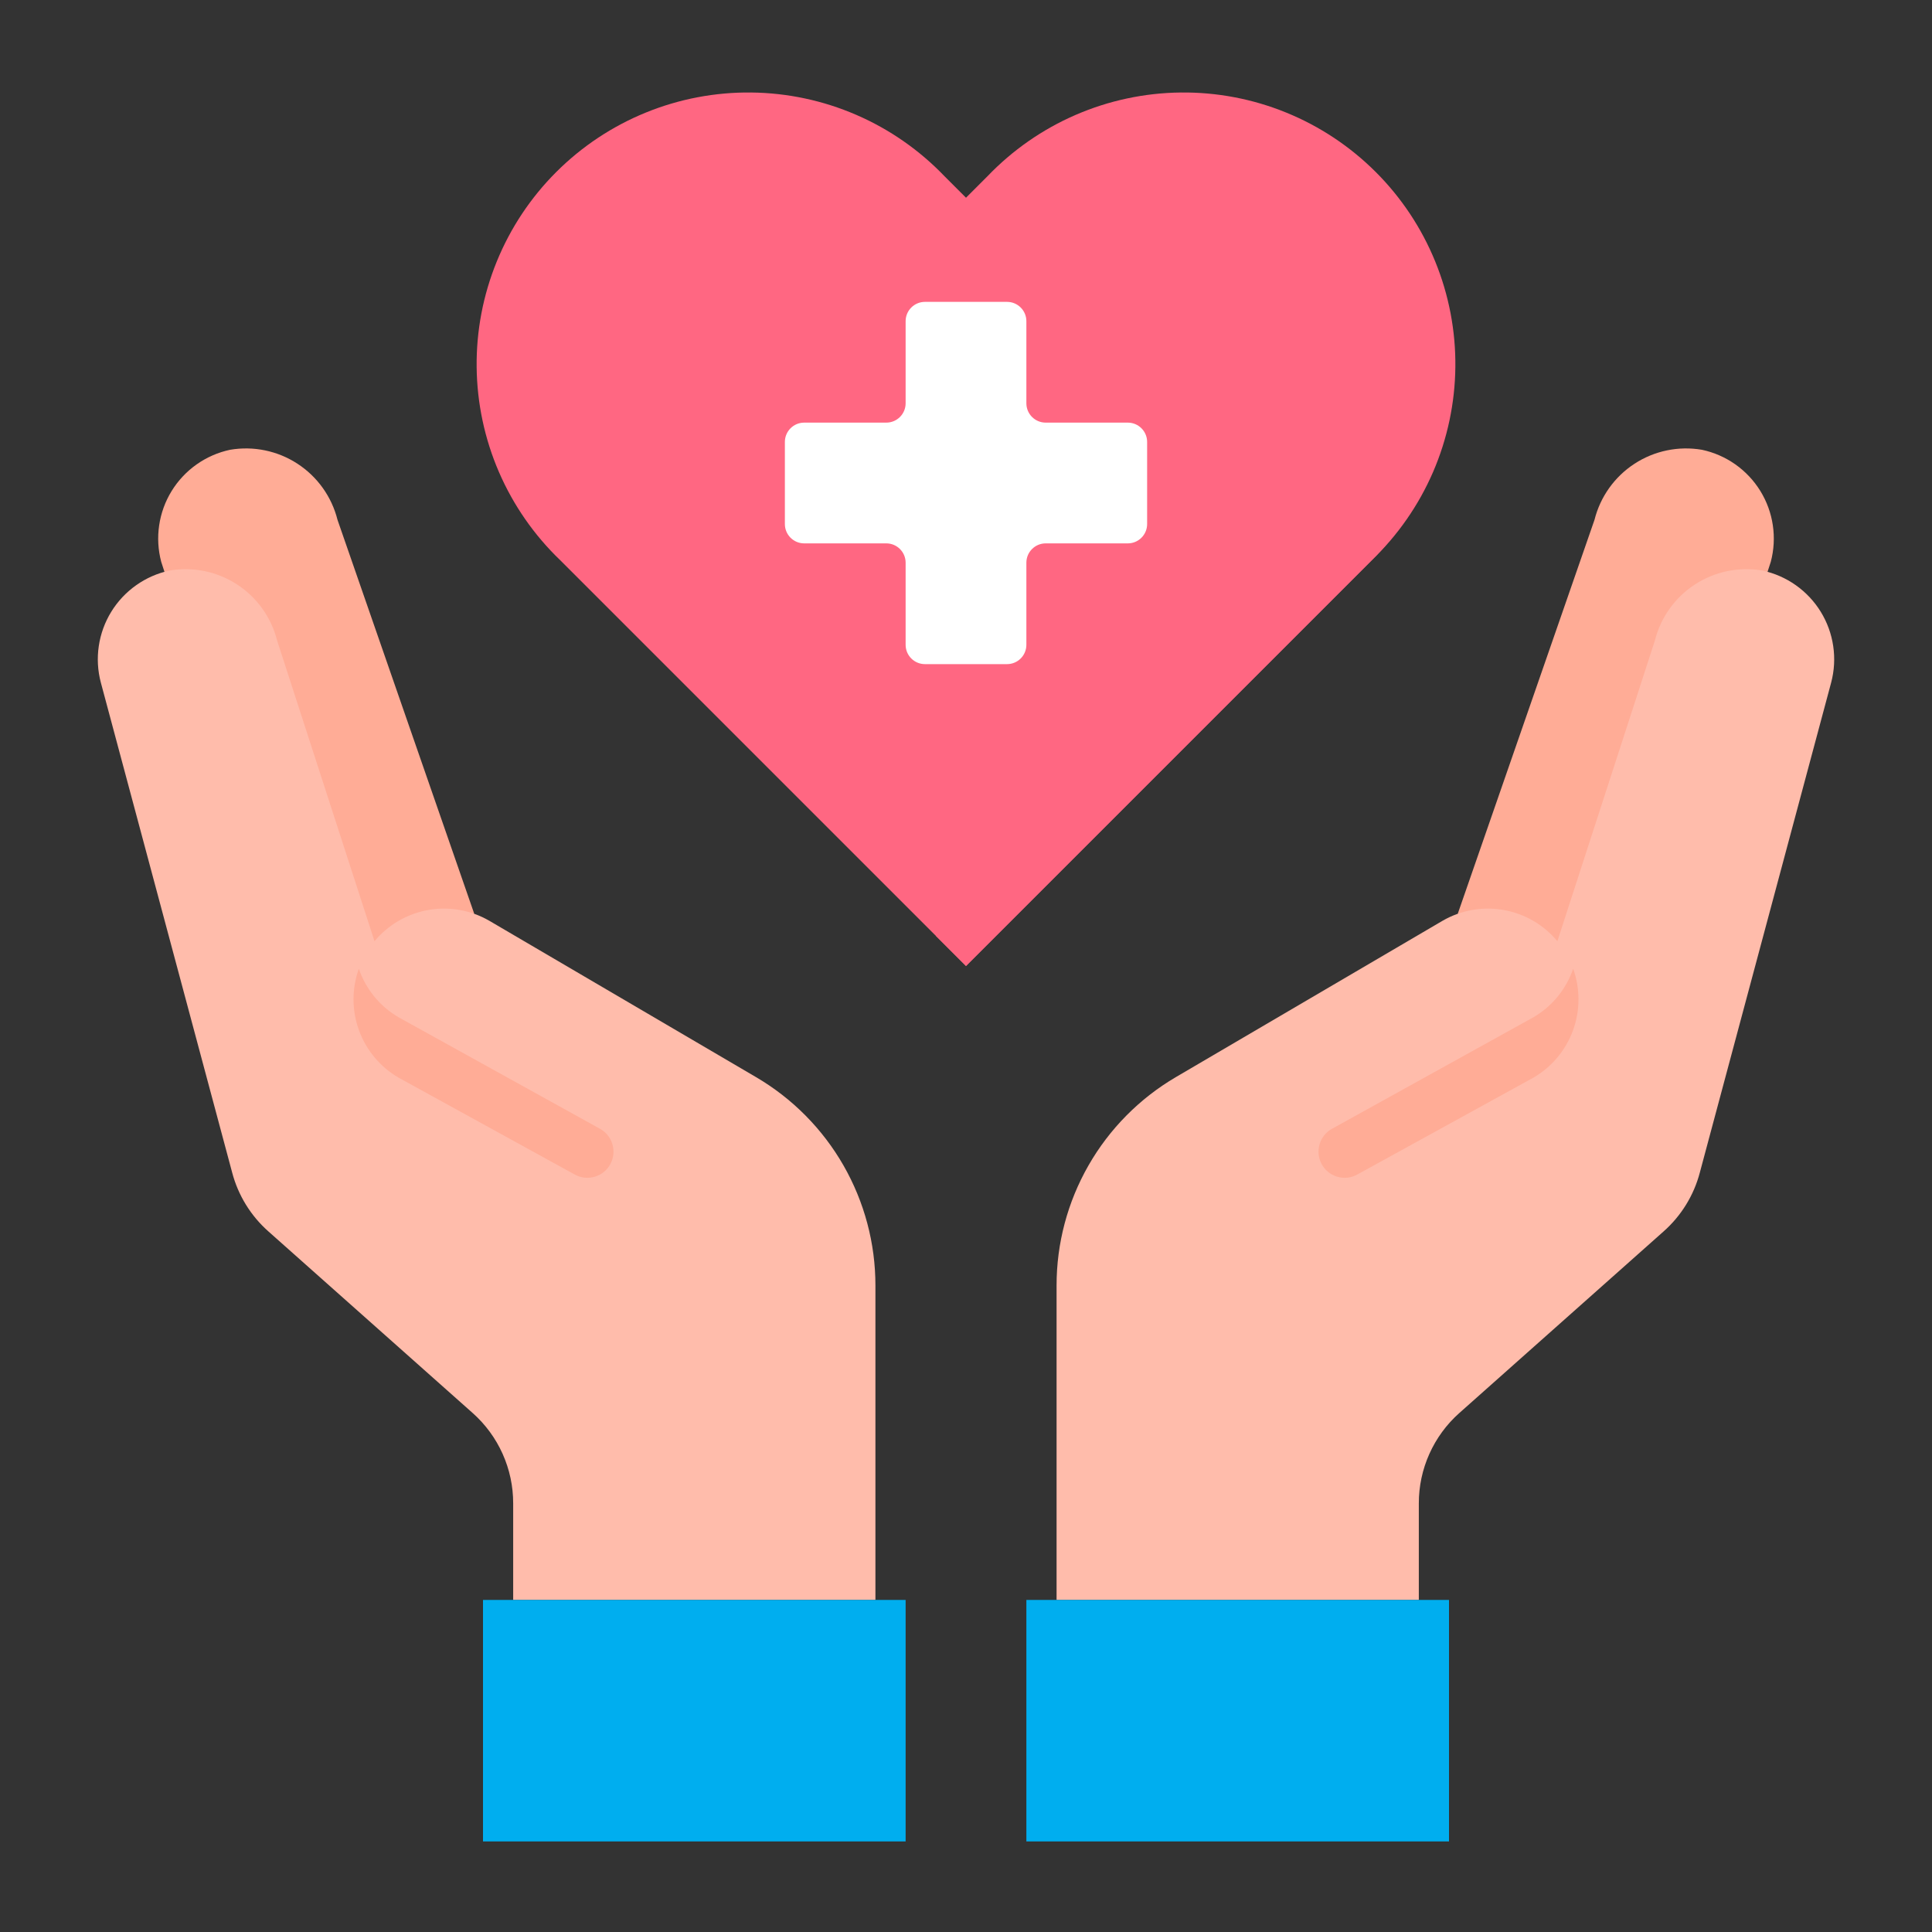
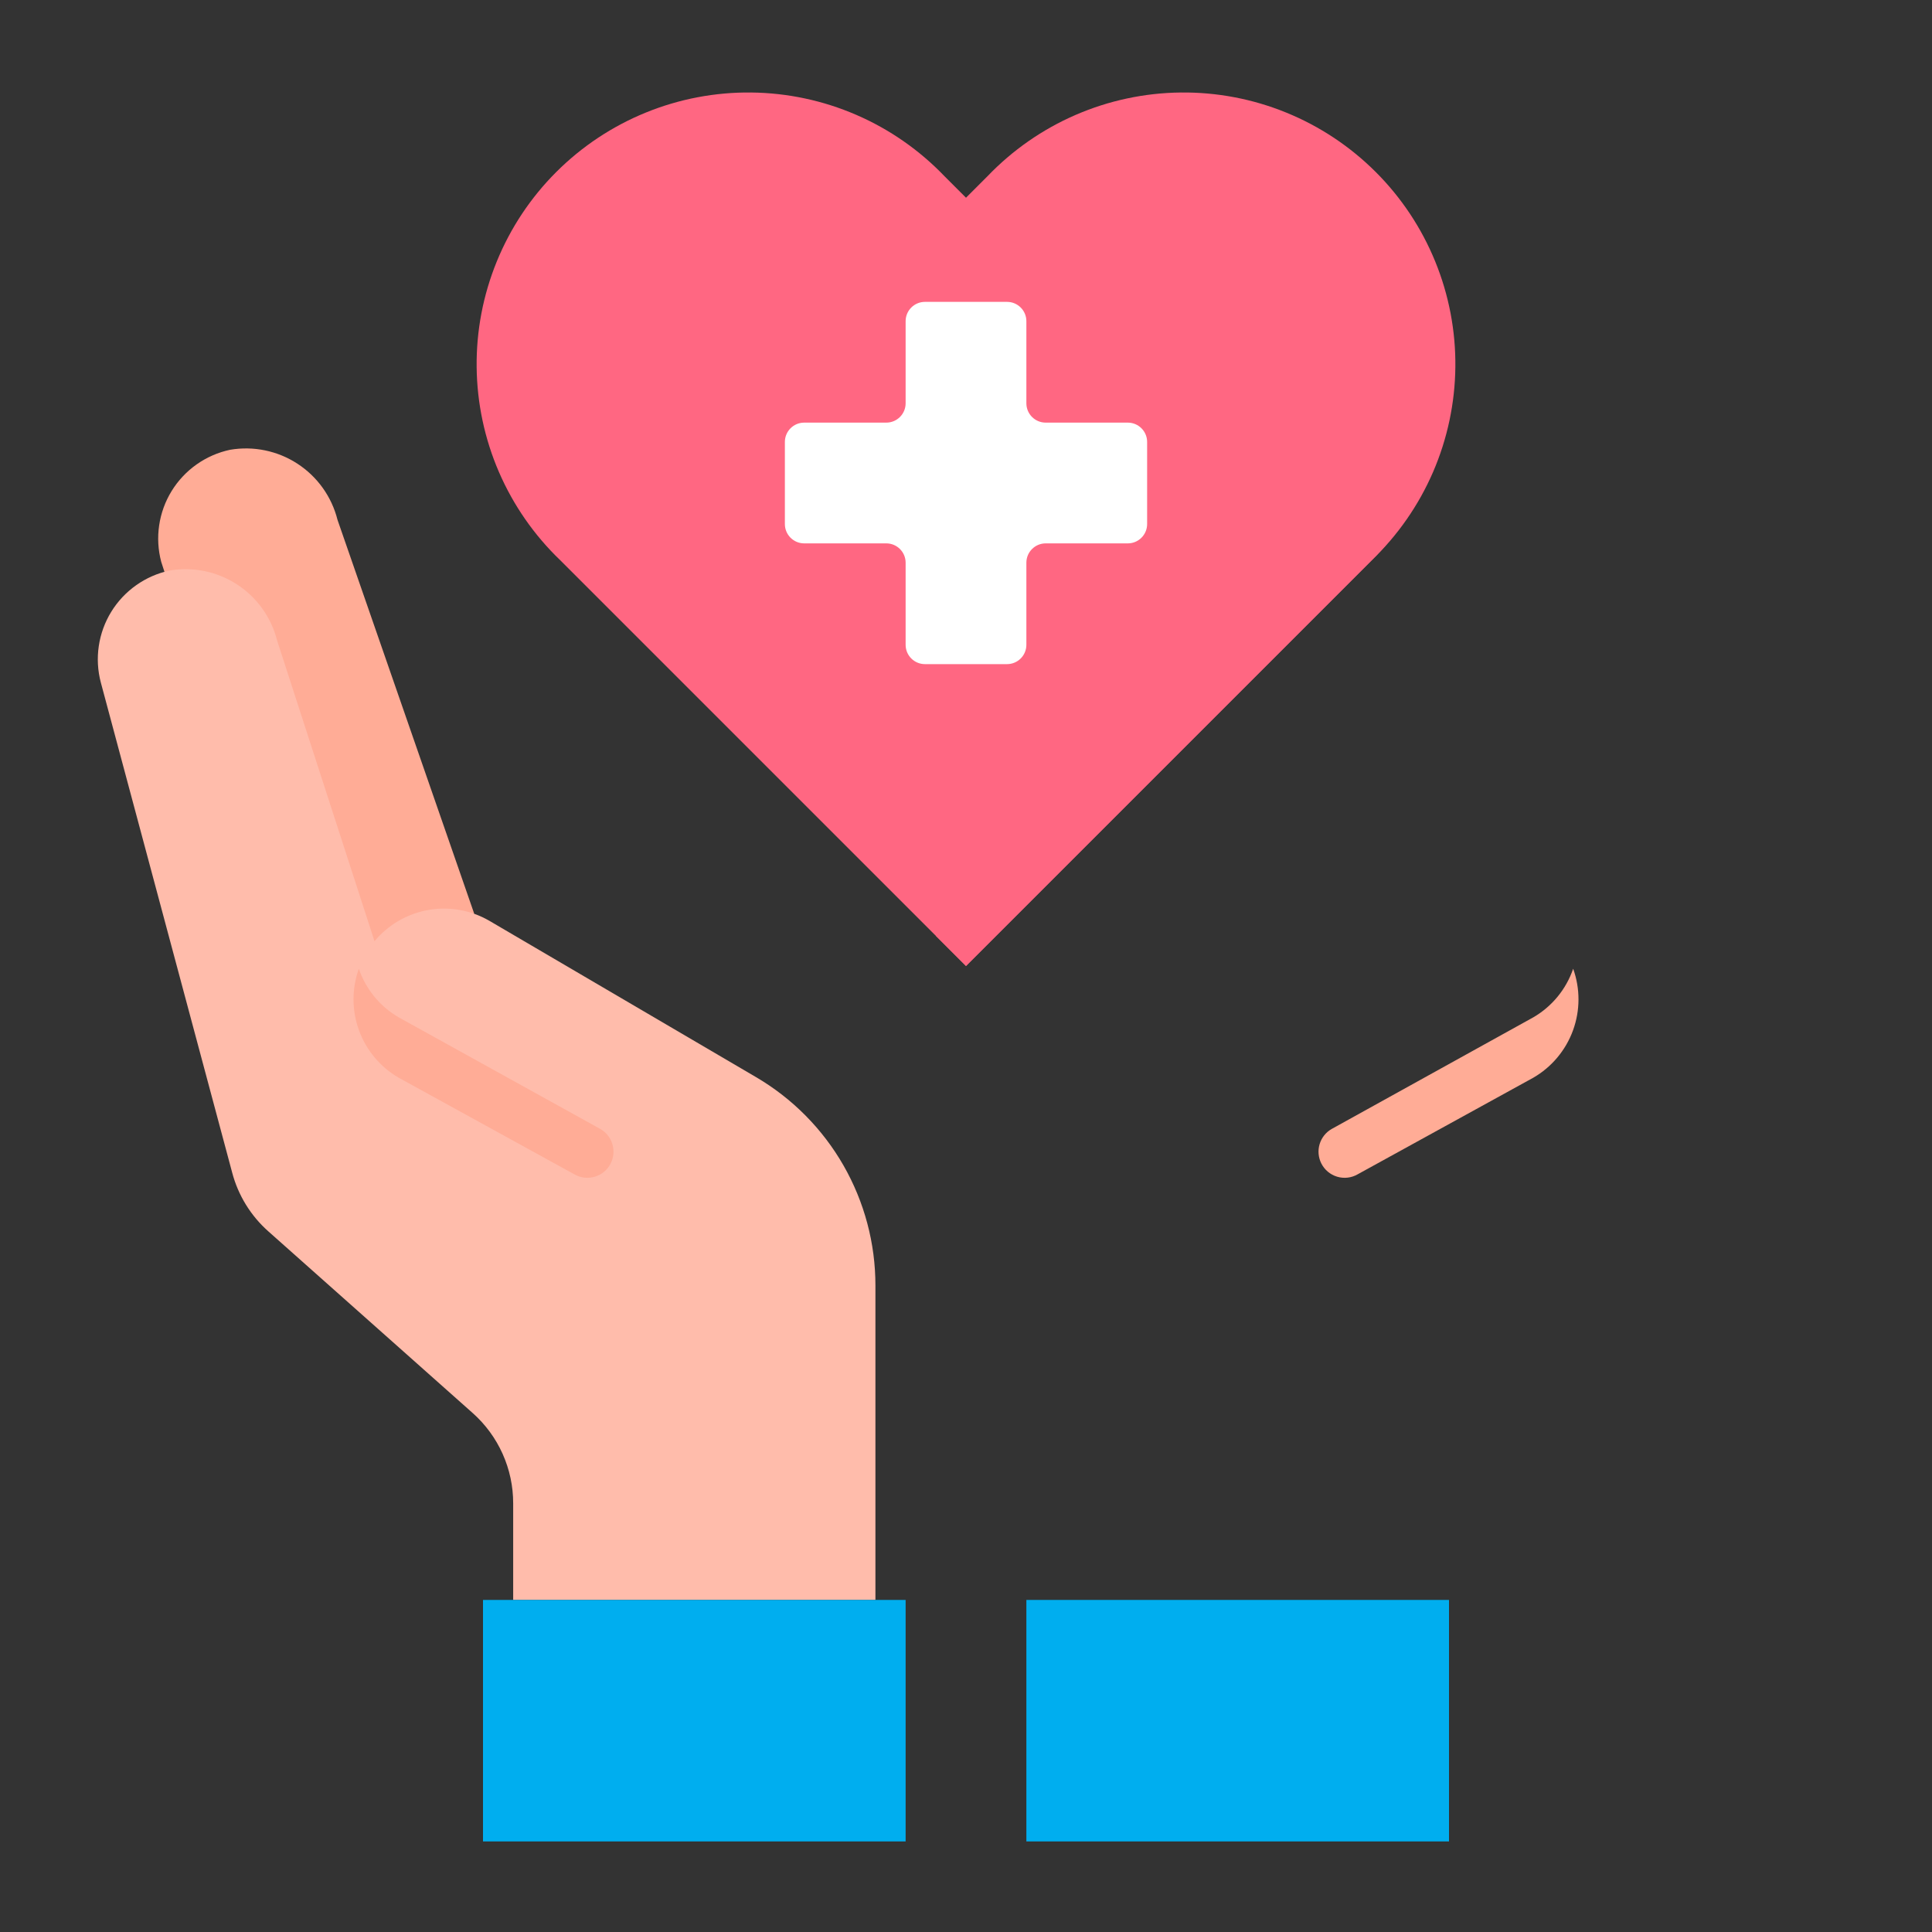
<svg xmlns="http://www.w3.org/2000/svg" width="100" height="100" viewBox="0 0 100 100" fill="none">
  <rect x="0" y="0" width="100" height="100" fill="#333333" stroke="none" />
  <g clip-path="url(#clip0_404_739)">
    <path d="M24.547 47.297L17.469 26.906C17.169 25.712 16.43 24.675 15.398 24.003C14.367 23.331 13.12 23.073 11.906 23.281C11.284 23.414 10.695 23.672 10.175 24.039C9.656 24.406 9.216 24.874 8.883 25.416C8.55 25.958 8.33 26.562 8.238 27.192C8.145 27.821 8.181 28.463 8.344 29.078L15.625 51.562L24.547 47.297Z" fill="#FFAC96" />
-     <path d="M75.453 47.297L82.531 26.906C82.831 25.712 83.57 24.675 84.602 24.003C85.633 23.331 86.88 23.073 88.094 23.281C88.716 23.414 89.305 23.672 89.825 24.039C90.344 24.406 90.784 24.874 91.117 25.416C91.45 25.958 91.67 26.562 91.762 27.192C91.855 27.821 91.819 28.463 91.656 29.078L84.375 51.562L75.453 47.297Z" fill="#FFAC96" />
    <path d="M39.134 55.753L25.322 47.656C24.366 47.104 23.246 46.908 22.159 47.102C21.073 47.296 20.09 47.868 19.384 48.717L14.344 33.156C14.044 31.962 13.305 30.925 12.273 30.253C11.242 29.581 9.995 29.323 8.781 29.531C8.159 29.664 7.57 29.922 7.051 30.289C6.531 30.656 6.091 31.124 5.758 31.666C5.425 32.208 5.205 32.812 5.113 33.442C5.02 34.071 5.056 34.713 5.219 35.328L12.016 60.688C12.327 61.874 12.986 62.94 13.906 63.75L24.469 73.141C25.128 73.727 25.655 74.447 26.016 75.252C26.377 76.058 26.563 76.93 26.562 77.812V82.812H45.312V66.537C45.313 64.357 44.742 62.215 43.659 60.323C42.575 58.431 41.015 56.856 39.134 55.753Z" fill="#FFBCAB" />
-     <path d="M91.219 29.531C90.005 29.323 88.758 29.581 87.727 30.253C86.695 30.925 85.956 31.962 85.656 33.156L80.609 48.717C79.904 47.868 78.921 47.296 77.834 47.102C76.748 46.908 75.628 47.104 74.672 47.656L60.859 55.753C58.98 56.857 57.421 58.432 56.339 60.324C55.256 62.216 54.687 64.358 54.688 66.537V82.812H73.438V77.812C73.437 76.93 73.623 76.058 73.984 75.252C74.345 74.447 74.872 73.727 75.531 73.141L86.094 63.75C87.014 62.94 87.673 61.874 87.984 60.688L94.781 35.328C94.944 34.713 94.98 34.071 94.887 33.442C94.795 32.812 94.575 32.208 94.242 31.666C93.909 31.124 93.469 30.656 92.95 30.289C92.43 29.922 91.841 29.664 91.219 29.531Z" fill="#FFBCAB" />
    <path d="M53.125 82.812V95.312H75V82.812H73.438H54.688H53.125Z" fill="#00AEEF" />
    <path d="M46.875 82.812H45.312H26.562H25V95.312H46.875V82.812Z" fill="#00AEEF" />
    <path d="M71 29L69.891 30.109L50 50L30.109 30.109L29 29C27.649 27.704 26.57 26.152 25.826 24.434C25.083 22.716 24.69 20.866 24.671 18.994C24.651 17.122 25.006 15.266 25.714 13.533C26.422 11.799 27.468 10.225 28.793 8.902C30.117 7.579 31.692 6.533 33.426 5.827C35.159 5.12 37.017 4.767 38.889 4.788C40.761 4.809 42.609 5.203 44.327 5.948C46.044 6.692 47.596 7.773 48.891 9.125L50 10.234L51.109 9.125C52.404 7.773 53.956 6.692 55.673 5.948C57.391 5.203 59.239 4.809 61.111 4.788C62.983 4.767 64.841 5.12 66.574 5.827C68.308 6.533 69.883 7.579 71.207 8.902C72.532 10.225 73.578 11.799 74.286 13.533C74.994 15.266 75.349 17.122 75.329 18.994C75.31 20.866 74.917 22.716 74.174 24.434C73.43 26.152 72.351 27.704 71 29Z" fill="#FF6782" />
    <path d="M71 9.125C69.513 7.623 67.704 6.479 65.709 5.781C63.714 5.082 61.587 4.848 59.487 5.095C62.119 5.387 64.615 6.416 66.687 8.064C68.759 9.712 70.324 11.912 71.2 14.41C72.077 16.909 72.23 19.604 71.641 22.185C71.053 24.767 69.748 27.13 67.875 29.002L66.766 30.111L48.438 48.438L50 50L69.891 30.109L71 29C73.633 26.363 75.113 22.789 75.113 19.062C75.113 15.336 73.633 11.762 71 9.125Z" fill="#FF6782" />
    <path d="M52.125 34.375C52.677 34.375 53.125 33.927 53.125 33.375V29.125C53.125 28.573 53.573 28.125 54.125 28.125H58.375C58.927 28.125 59.375 27.677 59.375 27.125V22.875C59.375 22.323 58.927 21.875 58.375 21.875H54.125C53.573 21.875 53.125 21.427 53.125 20.875V16.625C53.125 16.073 52.677 15.625 52.125 15.625H47.875C47.323 15.625 46.875 16.073 46.875 16.625V20.875C46.875 21.427 46.427 21.875 45.875 21.875H41.625C41.073 21.875 40.625 22.323 40.625 22.875V27.125C40.625 27.677 41.073 28.125 41.625 28.125H45.875C46.427 28.125 46.875 28.573 46.875 29.125V33.375C46.875 33.927 47.323 34.375 47.875 34.375H52.125Z" fill="white" />
    <path d="M79.366 52.656L68.922 58.438C68.623 58.61 68.402 58.891 68.303 59.221C68.204 59.551 68.235 59.907 68.389 60.216C68.472 60.381 68.587 60.527 68.728 60.646C68.869 60.764 69.033 60.853 69.21 60.906C69.386 60.959 69.572 60.975 69.755 60.954C69.939 60.932 70.115 60.874 70.275 60.781L79.366 55.781C80.315 55.231 81.041 54.365 81.417 53.335C81.794 52.305 81.797 51.175 81.427 50.142C81.065 51.201 80.333 52.094 79.366 52.656Z" fill="#FFAC96" />
    <path d="M20.634 52.656L31.078 58.438C31.377 58.61 31.598 58.891 31.697 59.221C31.796 59.551 31.765 59.907 31.611 60.216C31.529 60.381 31.413 60.527 31.272 60.646C31.131 60.764 30.967 60.853 30.79 60.906C30.613 60.959 30.428 60.975 30.245 60.954C30.061 60.932 29.885 60.874 29.725 60.781L20.634 55.781C19.685 55.231 18.959 54.365 18.583 53.335C18.206 52.305 18.203 51.175 18.573 50.142C18.935 51.201 19.667 52.094 20.634 52.656Z" fill="#FFAC96" />
  </g>
  <defs>
    <clipPath id="clip0_404_739">
      <rect width="100" height="100" fill="white" />
    </clipPath>
  </defs>
</svg>